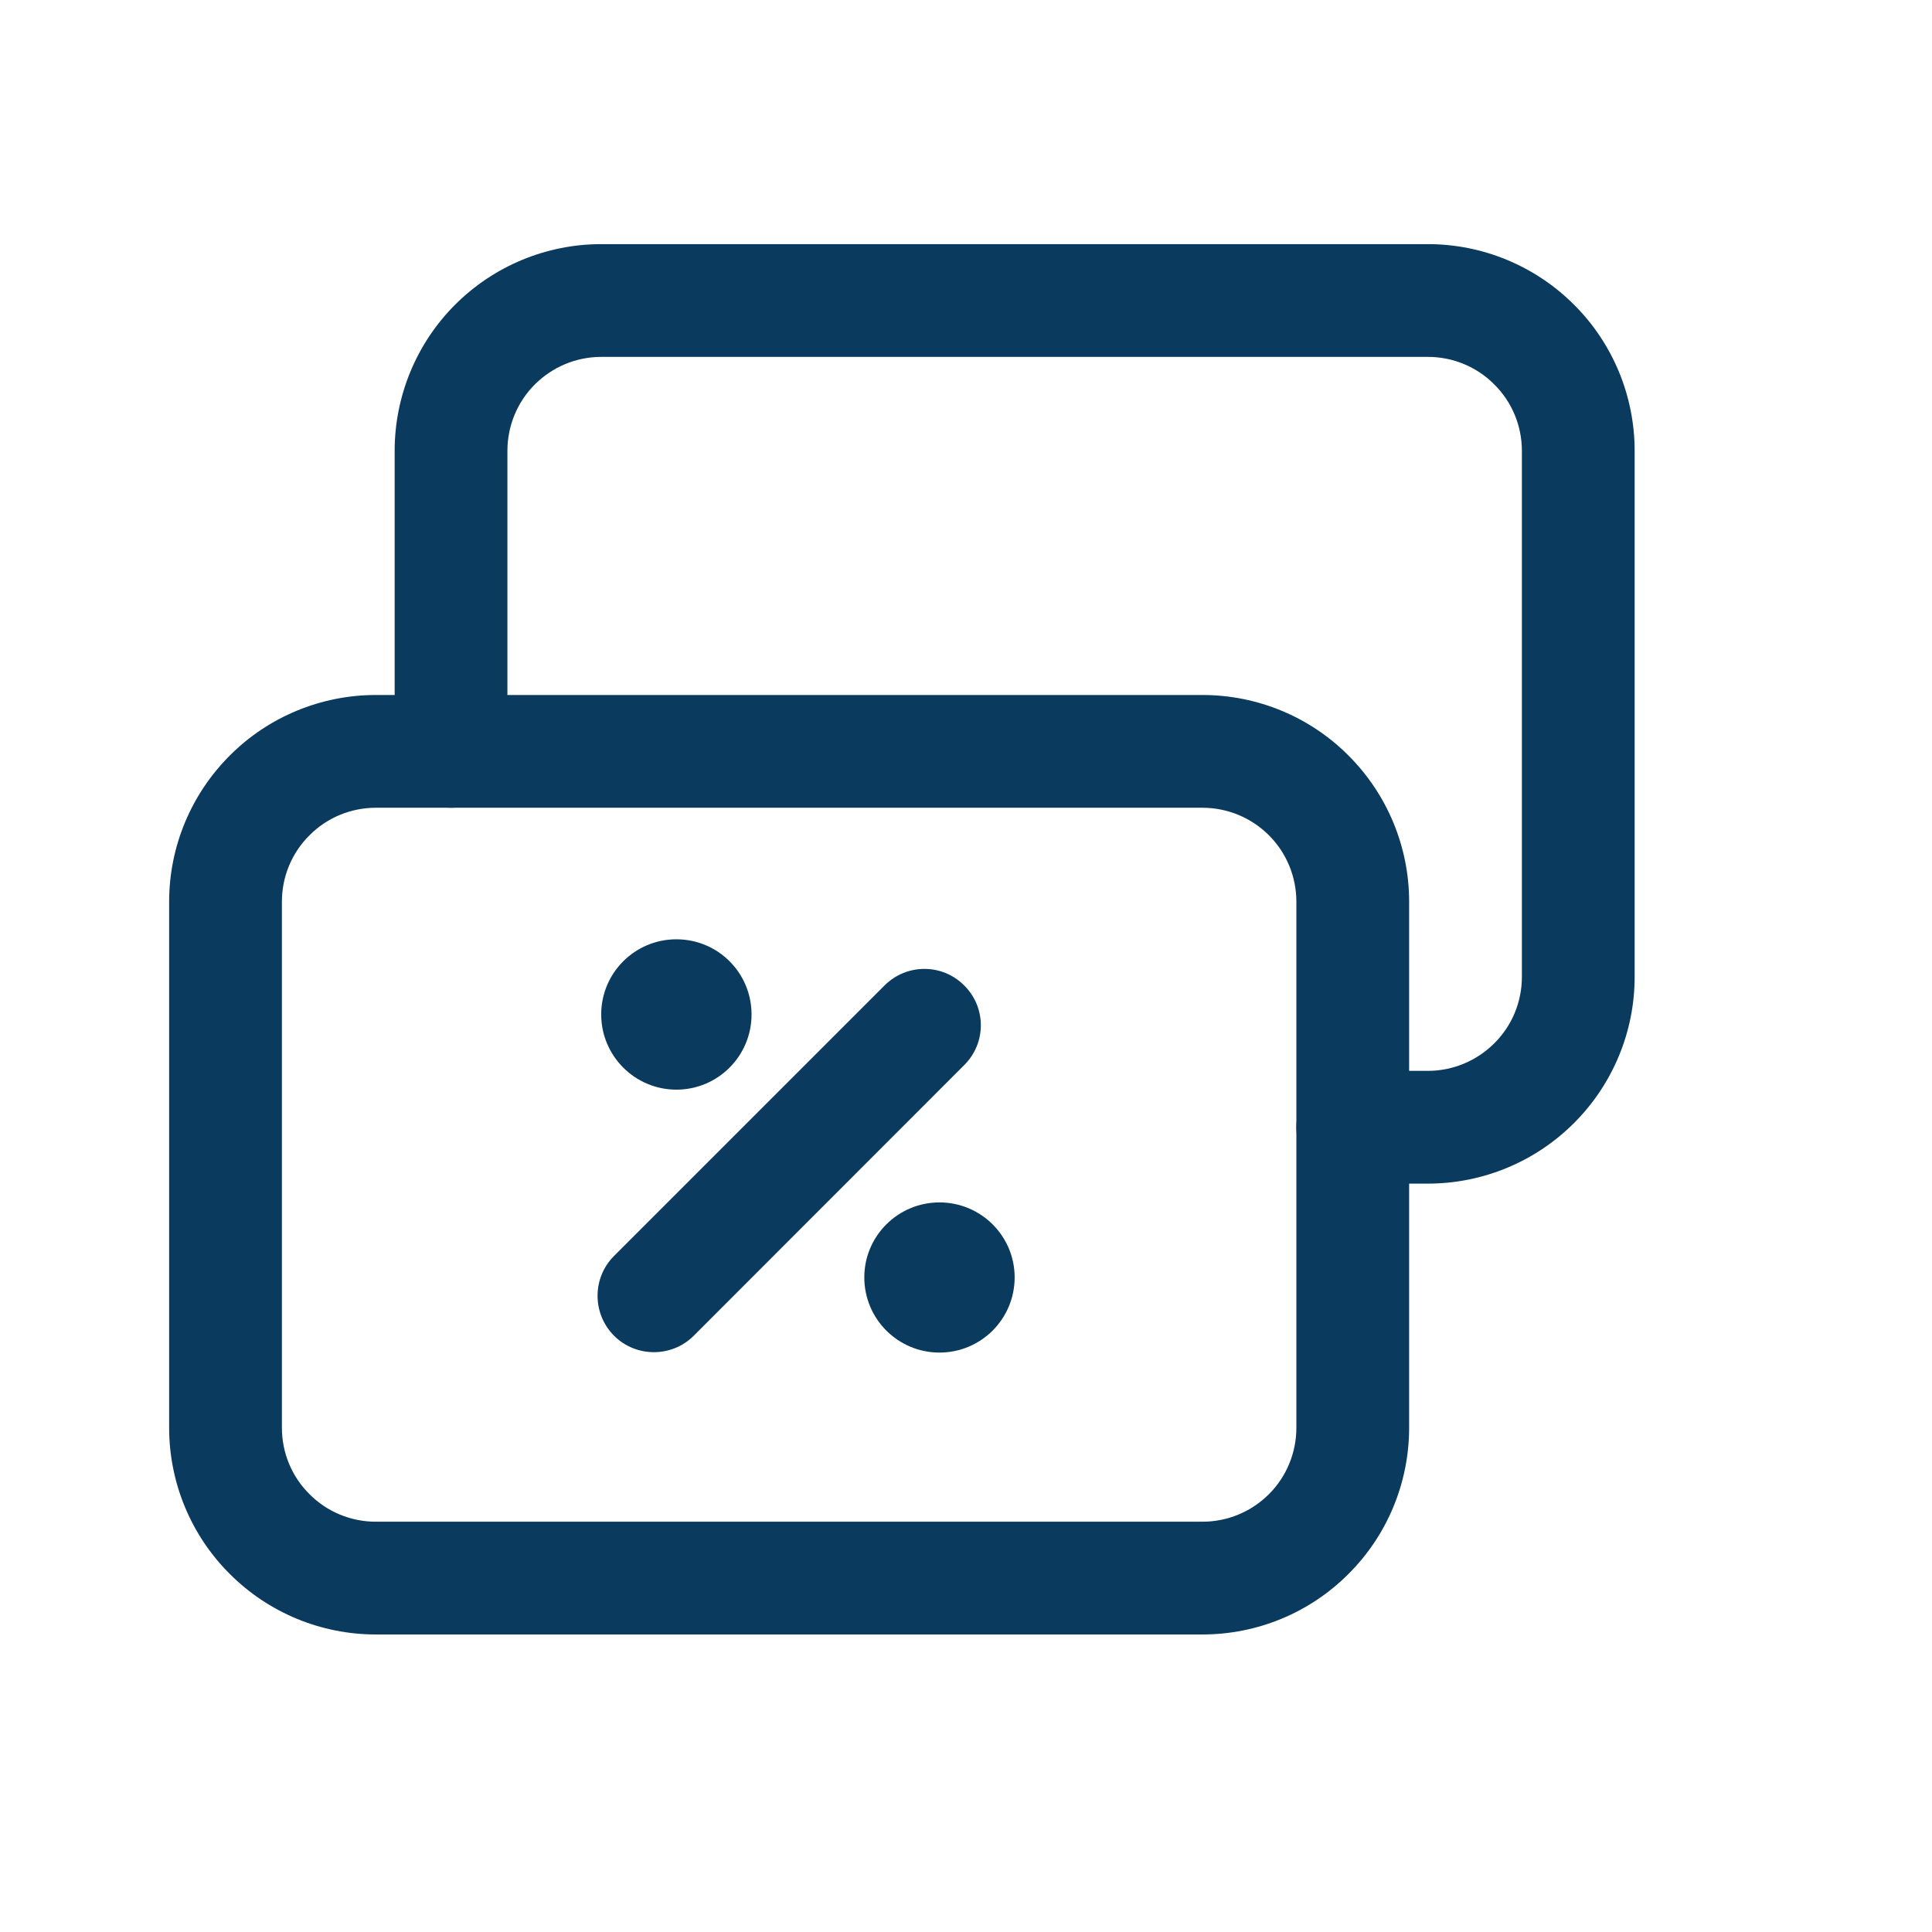
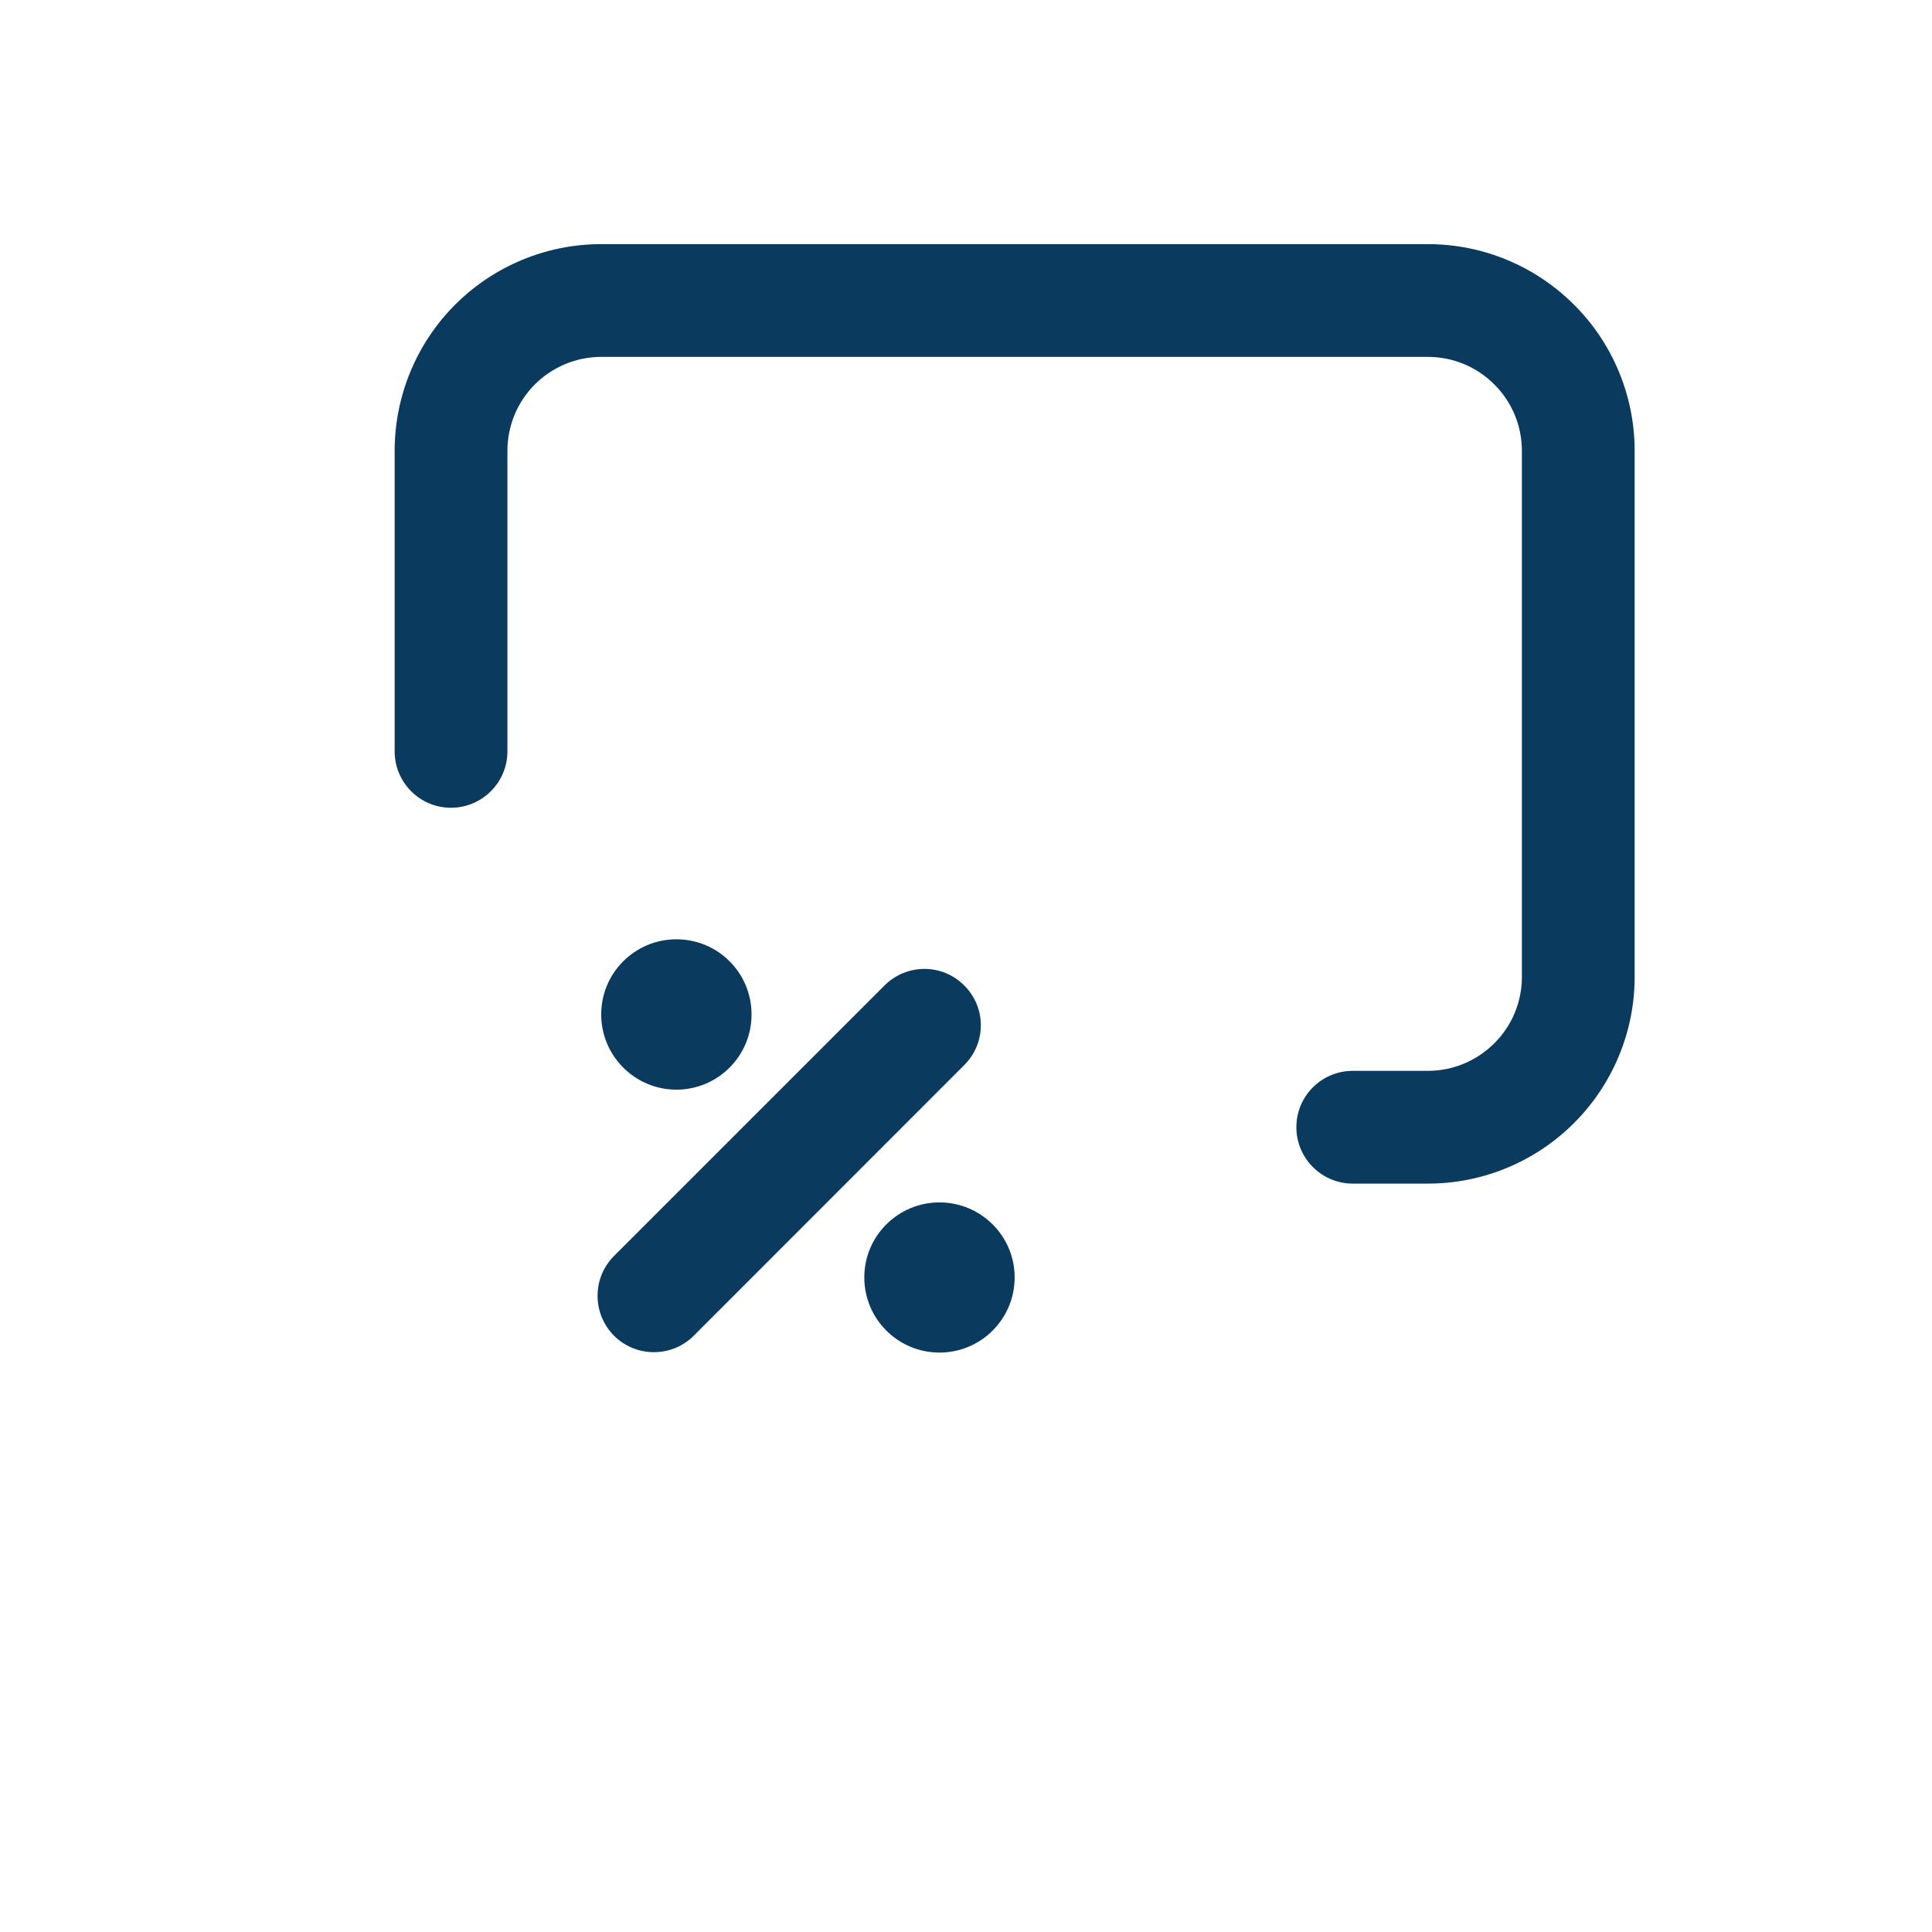
<svg xmlns="http://www.w3.org/2000/svg" fill="none" height="100%" overflow="visible" preserveAspectRatio="none" style="display: block;" viewBox="0 0 11 11" width="100%">
  <g id="Coupon">
    <g id="Vector">
      <path clip-rule="evenodd" d="M5.49 5.611C5.616 5.736 5.616 5.939 5.49 6.064L3.95 7.605C3.825 7.73 3.621 7.73 3.496 7.605C3.371 7.479 3.371 7.276 3.496 7.151L5.036 5.611C5.162 5.485 5.365 5.485 5.49 5.611Z" fill="#0A3A5E" fill-rule="evenodd" />
-       <path clip-rule="evenodd" d="M2.14 4.599C1.998 4.599 1.862 4.655 1.762 4.756C1.661 4.856 1.605 4.992 1.605 5.134V8.129C1.605 8.271 1.661 8.407 1.762 8.507C1.862 8.608 1.998 8.664 2.14 8.664H6.846C6.988 8.664 7.124 8.608 7.225 8.507C7.325 8.407 7.381 8.271 7.381 8.129V5.134C7.381 4.992 7.325 4.856 7.225 4.756C7.124 4.655 6.988 4.599 6.846 4.599H2.14ZM6.846 9.306H2.14C1.828 9.306 1.528 9.182 1.308 8.961C1.087 8.741 0.963 8.441 0.963 8.129V5.134C0.963 4.822 1.087 4.523 1.308 4.302C1.528 4.081 1.828 3.957 2.14 3.957H6.846C7.159 3.957 7.458 4.081 7.678 4.302C7.899 4.523 8.023 4.822 8.023 5.134V8.129C8.023 8.441 7.899 8.741 7.678 8.961C7.458 9.182 7.159 9.306 6.846 9.306Z" fill="#0A3A5E" fill-rule="evenodd" />
      <path clip-rule="evenodd" d="M3.423 2.032C3.282 2.032 3.146 2.088 3.045 2.189C2.945 2.289 2.889 2.425 2.889 2.567V4.278C2.889 4.455 2.745 4.599 2.568 4.599C2.39 4.599 2.247 4.455 2.247 4.278V2.567C2.247 2.255 2.371 1.955 2.591 1.735C2.812 1.514 3.111 1.39 3.423 1.39H8.13C8.442 1.39 8.741 1.514 8.962 1.735C9.183 1.955 9.307 2.255 9.307 2.567V5.562C9.307 5.874 9.183 6.173 8.962 6.394C8.741 6.615 8.442 6.739 8.13 6.739H7.702C7.525 6.739 7.381 6.595 7.381 6.418C7.381 6.24 7.525 6.097 7.702 6.097H8.13C8.272 6.097 8.408 6.04 8.508 5.94C8.609 5.84 8.665 5.704 8.665 5.562V2.567C8.665 2.425 8.609 2.289 8.508 2.189C8.408 2.088 8.272 2.032 8.13 2.032H3.423Z" fill="#0A3A5E" fill-rule="evenodd" />
      <path d="M4.279 5.776C4.279 6.012 4.088 6.204 3.851 6.204C3.615 6.204 3.423 6.012 3.423 5.776C3.423 5.539 3.615 5.348 3.851 5.348C4.088 5.348 4.279 5.539 4.279 5.776Z" fill="#0A3A5E" />
      <path d="M5.777 7.273C5.777 7.51 5.585 7.701 5.349 7.701C5.113 7.701 4.921 7.51 4.921 7.273C4.921 7.037 5.113 6.846 5.349 6.846C5.585 6.846 5.777 7.037 5.777 7.273Z" fill="#0A3A5E" />
    </g>
  </g>
</svg>